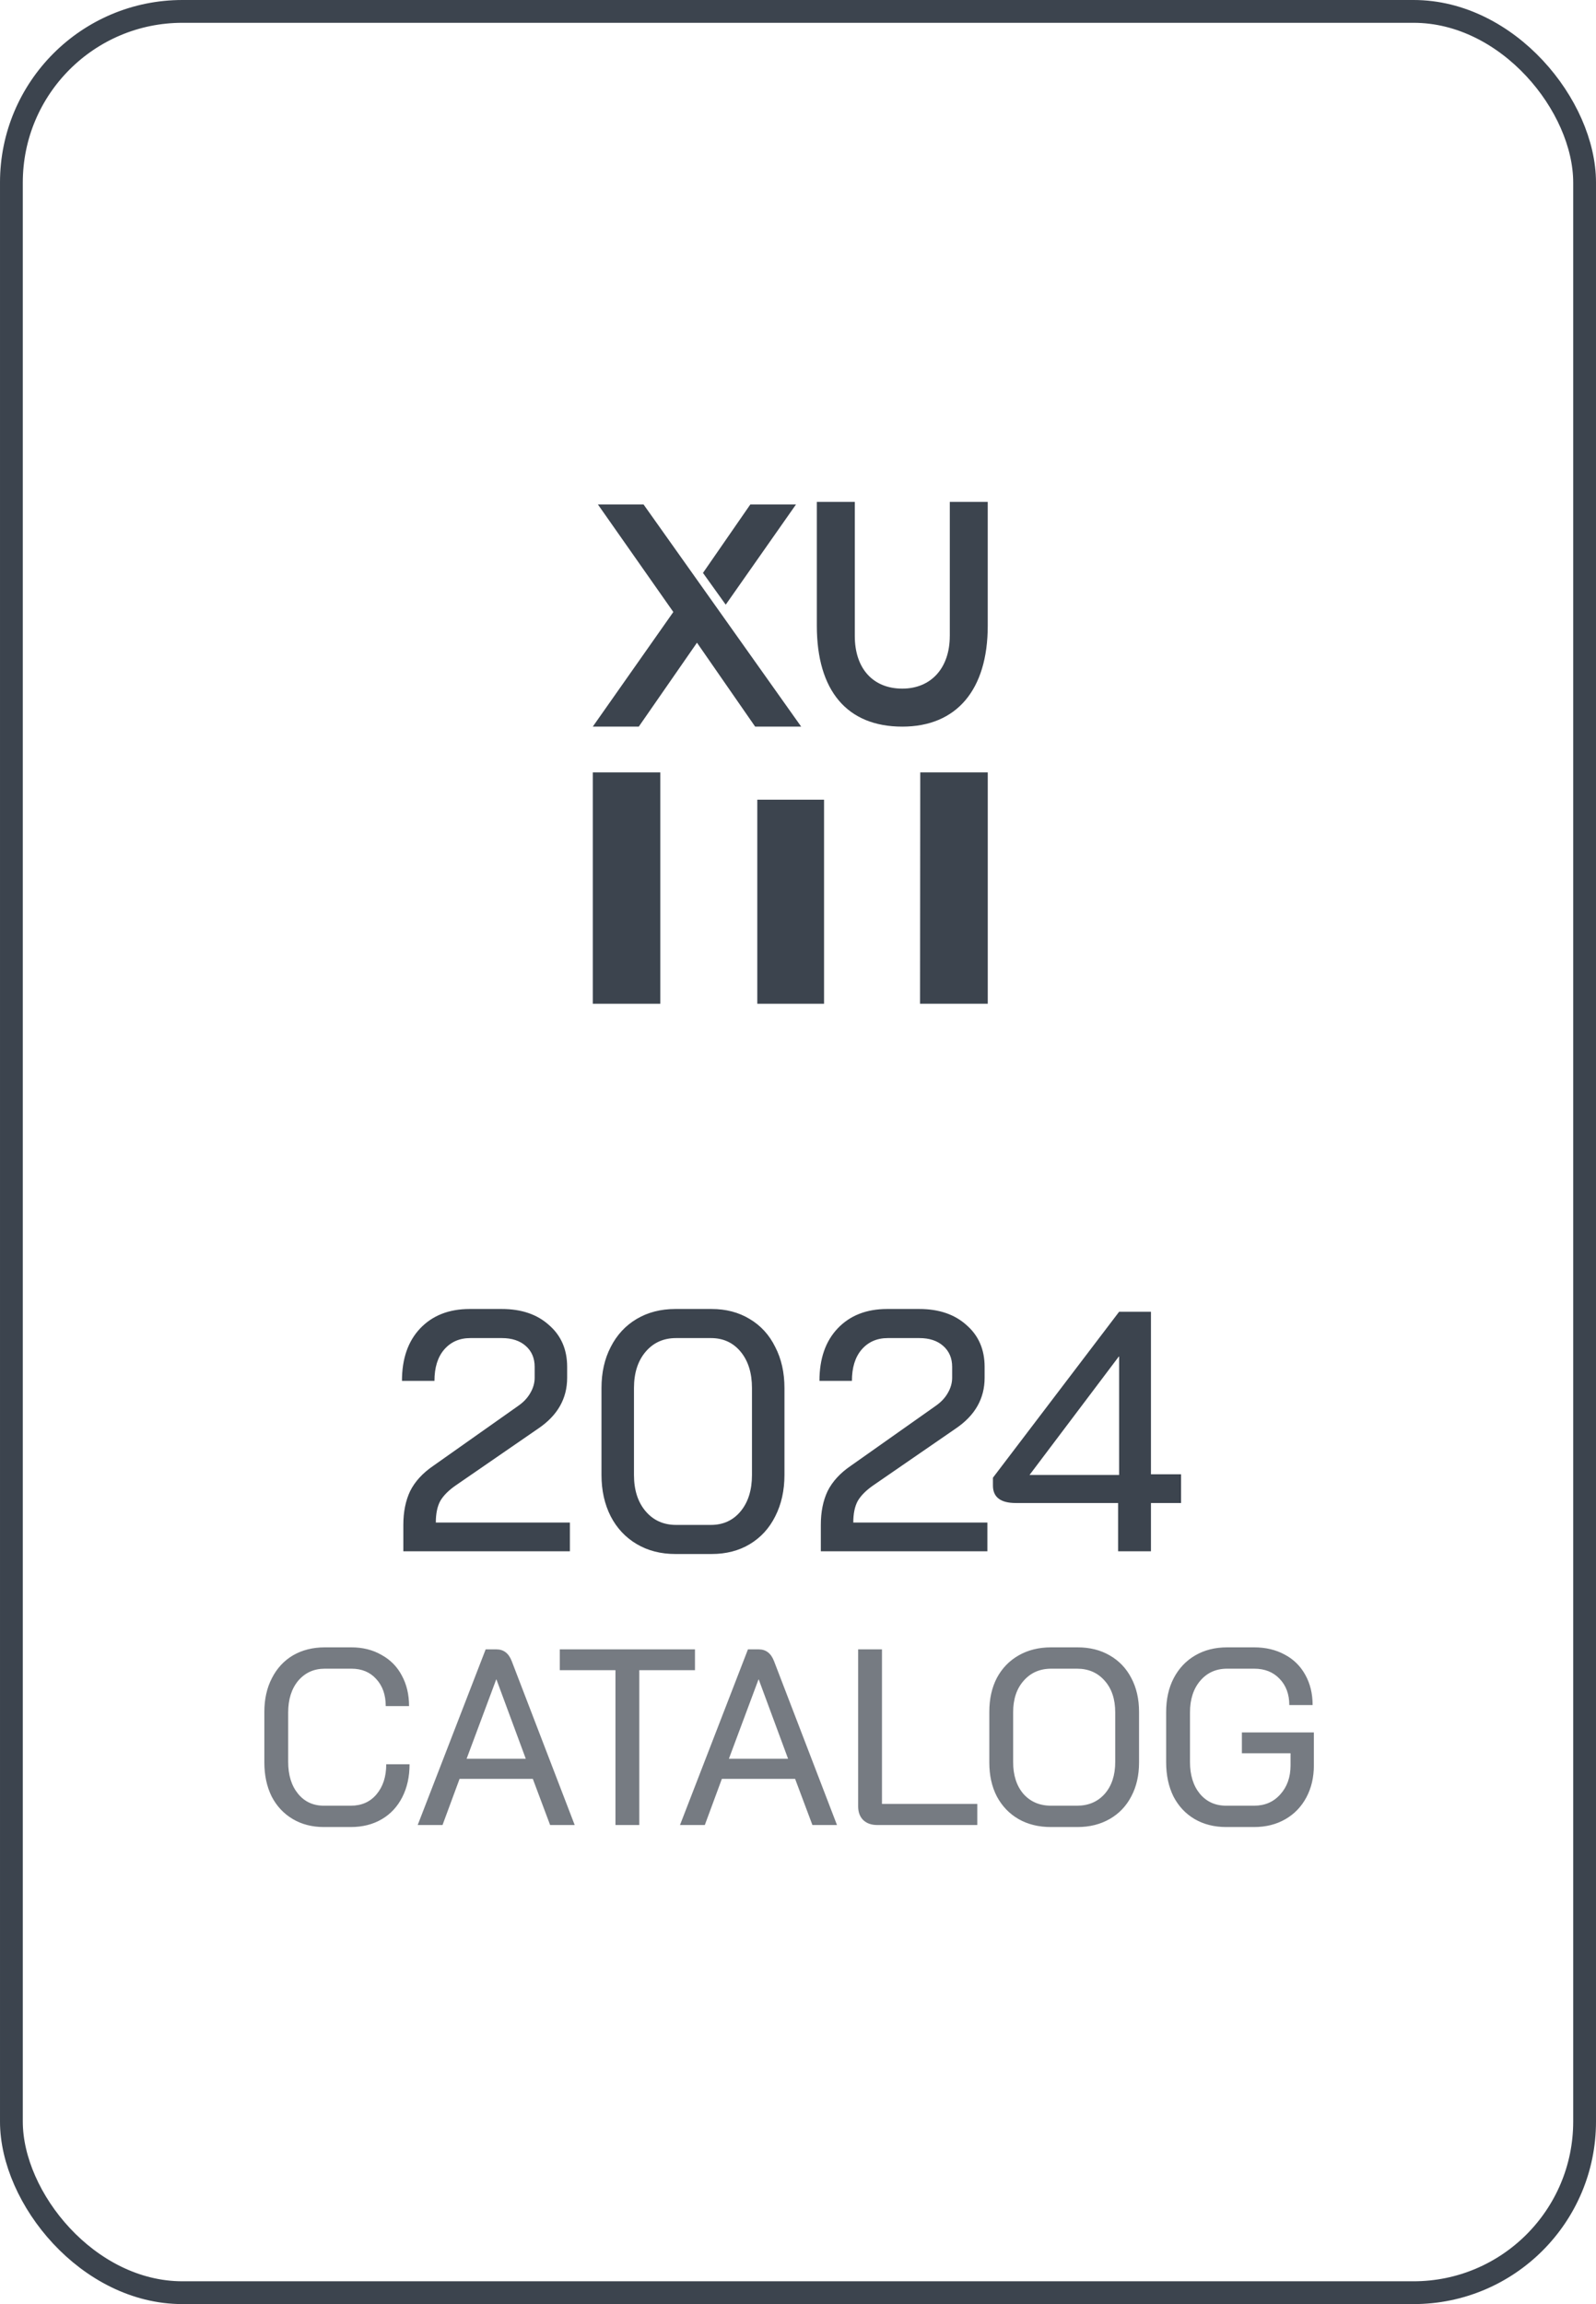
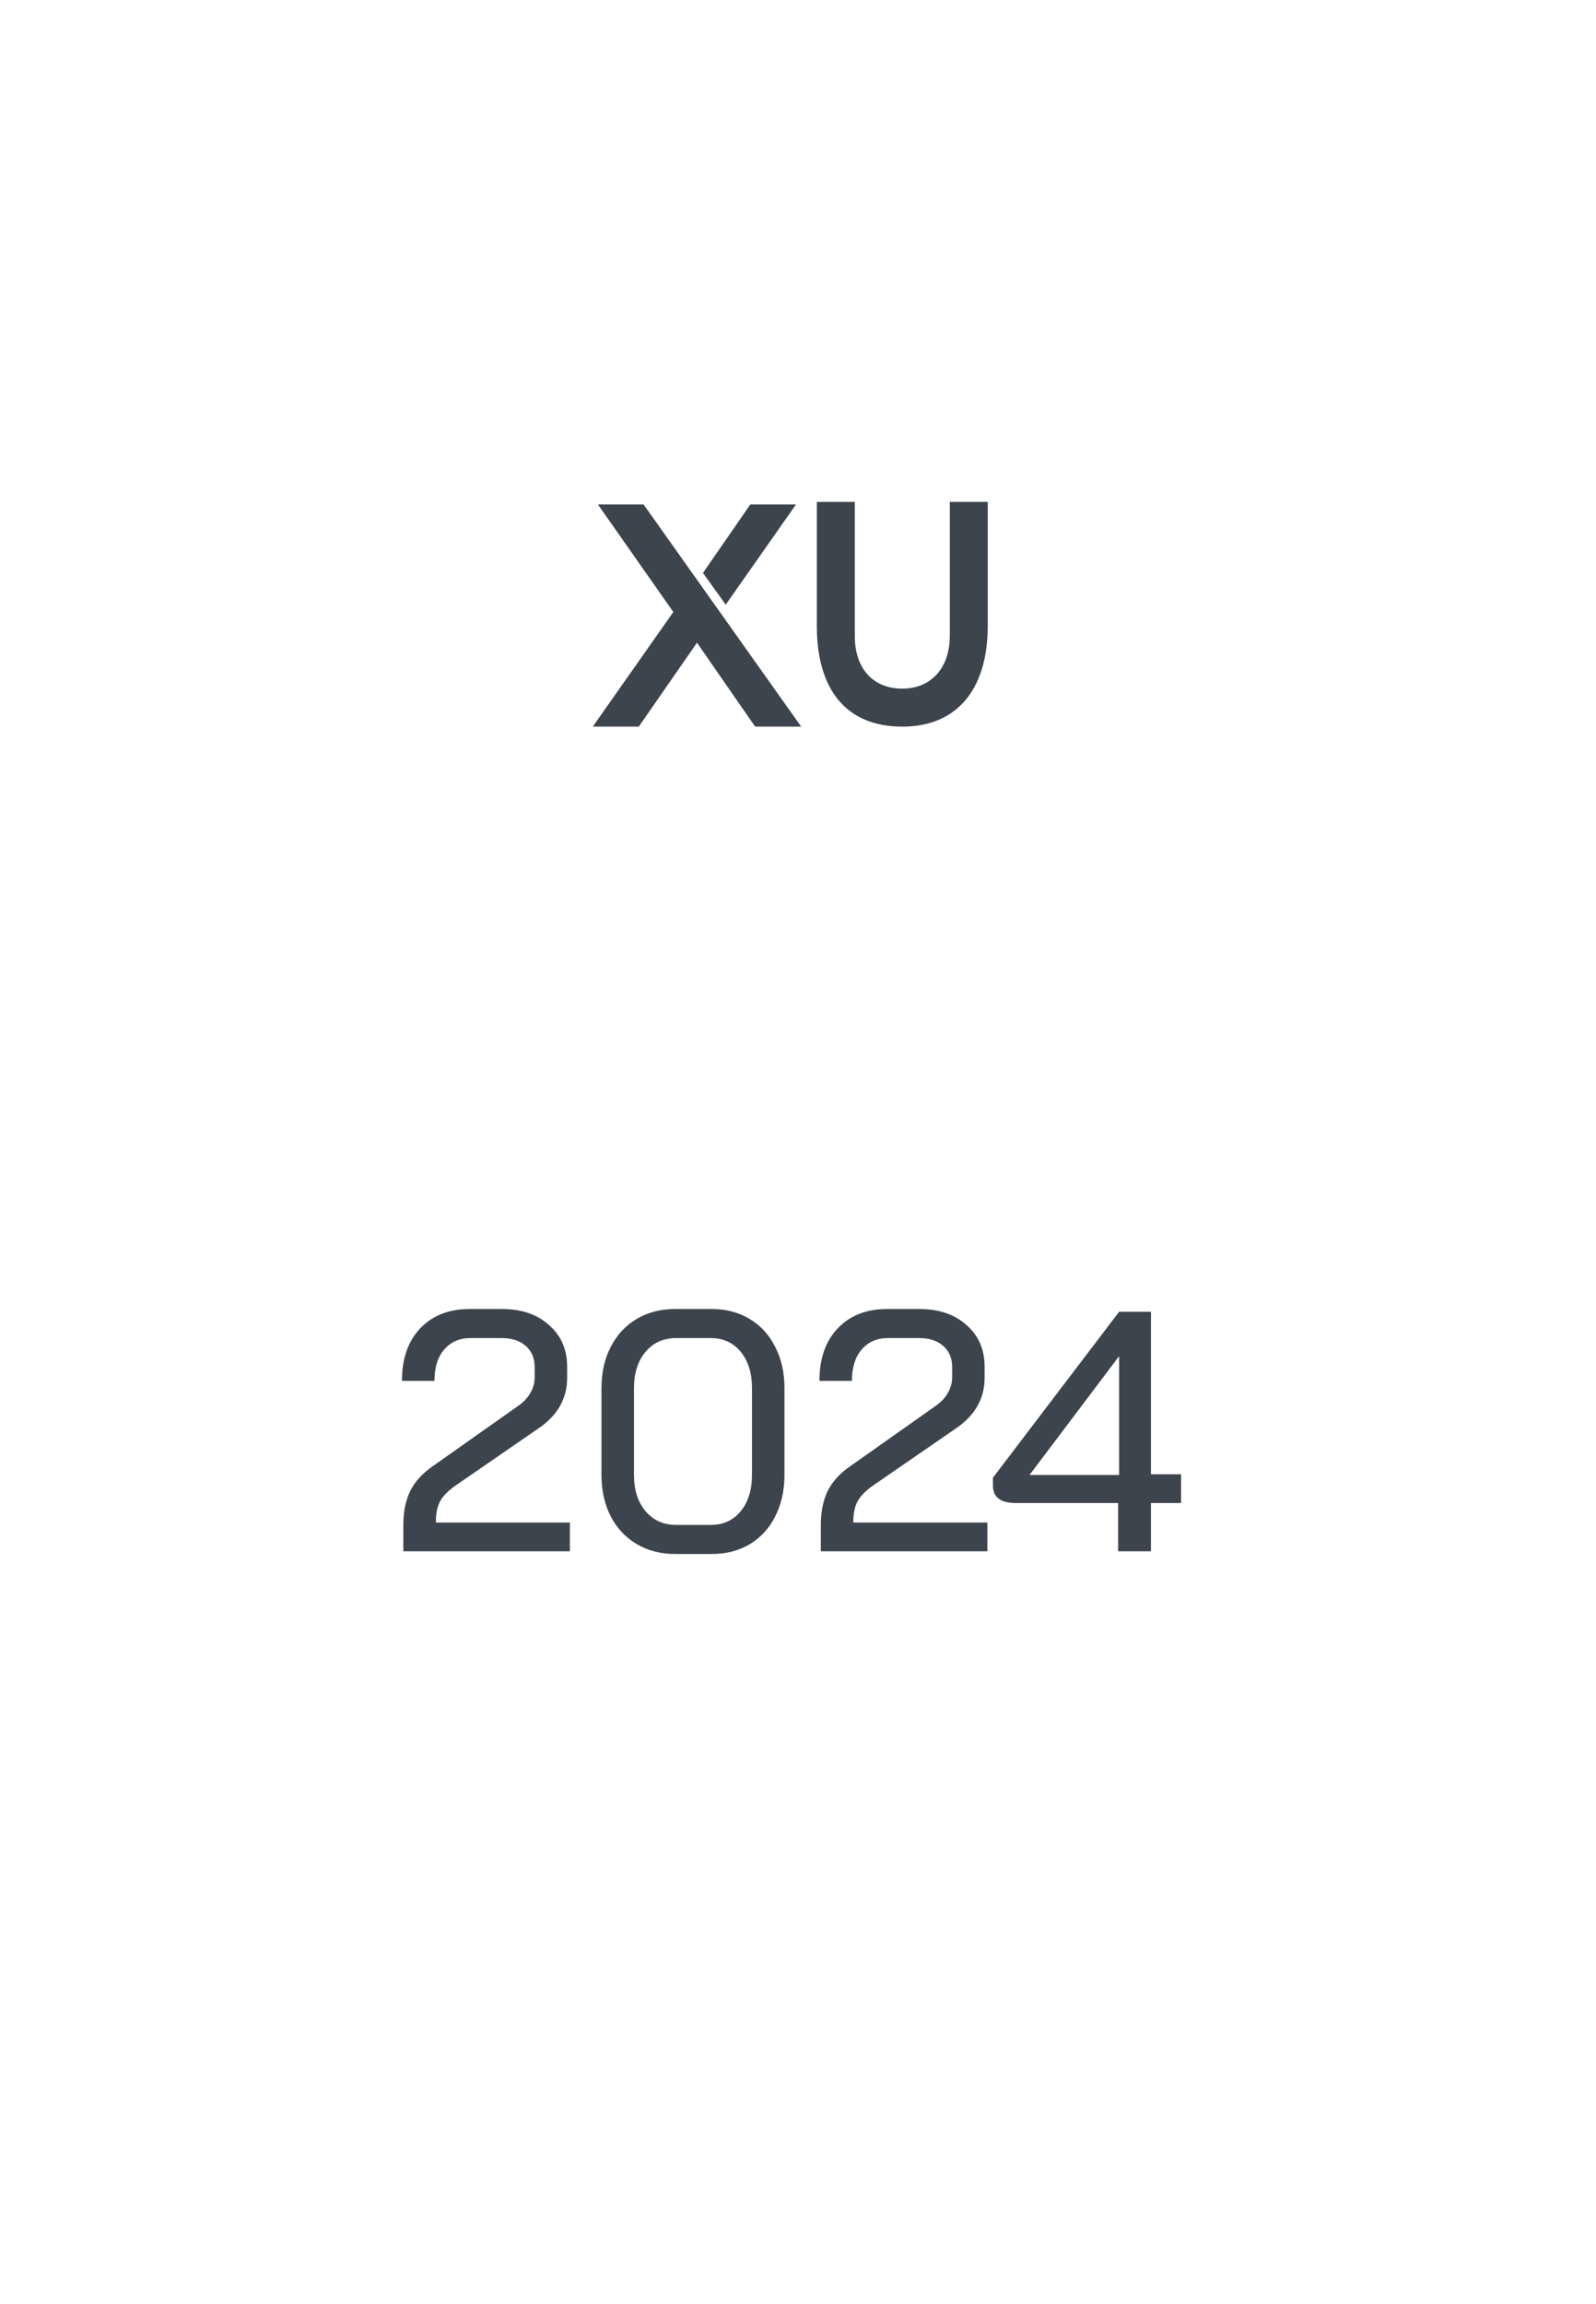
<svg xmlns="http://www.w3.org/2000/svg" width="70" height="101" viewBox="0 0 70 101" fill="none">
-   <rect x="0.5" y="0.5" width="69" height="100" rx="7.5" stroke="#3C444E" />
  <path d="M17.69 66.845C17.69 66.275 17.79 65.78 17.99 65.36C18.2 64.94 18.54 64.57 19.01 64.25L22.73 61.625C22.96 61.465 23.135 61.28 23.255 61.07C23.385 60.85 23.45 60.625 23.45 60.395V59.915C23.45 59.535 23.32 59.23 23.06 59C22.8 58.77 22.45 58.655 22.01 58.655H20.63C20.15 58.655 19.765 58.825 19.475 59.165C19.195 59.495 19.055 59.95 19.055 60.53H17.63C17.63 59.56 17.895 58.795 18.425 58.235C18.965 57.665 19.69 57.38 20.6 57.38H22.01C22.87 57.38 23.56 57.615 24.08 58.085C24.61 58.545 24.875 59.155 24.875 59.915V60.395C24.875 61.305 24.455 62.045 23.615 62.615L20 65.105C19.68 65.325 19.45 65.555 19.31 65.795C19.18 66.035 19.115 66.35 19.115 66.74H24.995V68H17.69V66.845ZM29.621 68.12C28.981 68.12 28.416 67.975 27.926 67.685C27.436 67.395 27.056 66.99 26.786 66.47C26.516 65.94 26.381 65.335 26.381 64.655V60.845C26.381 60.165 26.516 59.565 26.786 59.045C27.056 58.515 27.436 58.105 27.926 57.815C28.416 57.525 28.981 57.38 29.621 57.38H31.211C31.841 57.38 32.396 57.525 32.876 57.815C33.366 58.105 33.741 58.515 34.001 59.045C34.271 59.565 34.406 60.165 34.406 60.845V64.655C34.406 65.335 34.271 65.94 34.001 66.47C33.741 66.99 33.371 67.395 32.891 67.685C32.411 67.975 31.851 68.12 31.211 68.12H29.621ZM31.181 66.845C31.721 66.845 32.156 66.645 32.486 66.245C32.816 65.845 32.981 65.315 32.981 64.655V60.845C32.981 60.185 32.816 59.655 32.486 59.255C32.156 58.855 31.721 58.655 31.181 58.655H29.651C29.101 58.655 28.656 58.855 28.316 59.255C27.976 59.655 27.806 60.185 27.806 60.845V64.655C27.806 65.315 27.976 65.845 28.316 66.245C28.656 66.645 29.101 66.845 29.651 66.845H31.181ZM36.001 66.845C36.001 66.275 36.1 65.78 36.3 65.36C36.511 64.94 36.85 64.57 37.321 64.25L41.041 61.625C41.27 61.465 41.446 61.28 41.566 61.07C41.696 60.85 41.761 60.625 41.761 60.395V59.915C41.761 59.535 41.63 59.23 41.37 59C41.111 58.77 40.761 58.655 40.321 58.655H38.941C38.461 58.655 38.075 58.825 37.785 59.165C37.505 59.495 37.365 59.95 37.365 60.53H35.941C35.941 59.56 36.206 58.795 36.736 58.235C37.276 57.665 38.001 57.38 38.91 57.38H40.321C41.181 57.38 41.87 57.615 42.391 58.085C42.92 58.545 43.185 59.155 43.185 59.915V60.395C43.185 61.305 42.766 62.045 41.925 62.615L38.31 65.105C37.99 65.325 37.761 65.555 37.62 65.795C37.49 66.035 37.425 66.35 37.425 66.74H43.306V68H36.001V66.845ZM49.04 65.885H44.555C43.885 65.885 43.55 65.63 43.55 65.12V64.775L49.085 57.5H50.48V64.625H51.8V65.885H50.48V68H49.04V65.885ZM49.085 64.655V59.465H49.07L45.155 64.655H49.085Z" fill="#3C444E" />
-   <path opacity="0.7" d="M14.201 80.088C13.688 80.088 13.233 79.971 12.837 79.736C12.441 79.501 12.133 79.171 11.913 78.746C11.7 78.313 11.594 77.815 11.594 77.25V75.05C11.594 74.485 11.704 73.99 11.924 73.565C12.144 73.132 12.452 72.799 12.848 72.564C13.251 72.329 13.717 72.212 14.245 72.212H15.411C15.91 72.212 16.35 72.322 16.731 72.542C17.12 72.755 17.417 73.055 17.622 73.444C17.835 73.833 17.941 74.28 17.941 74.786H16.918C16.918 74.295 16.779 73.899 16.5 73.598C16.229 73.297 15.866 73.147 15.411 73.147H14.245C13.768 73.147 13.38 73.323 13.079 73.675C12.786 74.027 12.639 74.493 12.639 75.072V77.228C12.639 77.807 12.782 78.273 13.068 78.625C13.354 78.977 13.732 79.153 14.201 79.153H15.389C15.858 79.153 16.232 78.988 16.511 78.658C16.797 78.321 16.94 77.881 16.94 77.338H17.963C17.963 77.881 17.857 78.361 17.644 78.779C17.431 79.197 17.131 79.52 16.742 79.747C16.353 79.974 15.902 80.088 15.389 80.088H14.201ZM23.369 77.976H20.157L19.409 80H18.32L21.301 72.3H21.774C22.089 72.3 22.313 72.472 22.445 72.817L25.206 80H24.128L23.369 77.976ZM20.465 77.096H23.061L21.774 73.62H21.763L20.465 77.096ZM26.994 73.213H24.552V72.3H30.481V73.213H28.039V80H26.994V73.213ZM34.873 77.976H31.661L30.913 80H29.824L32.805 72.3H33.278C33.594 72.3 33.817 72.472 33.949 72.817L36.71 80H35.632L34.873 77.976ZM31.969 77.096H34.565L33.278 73.62H33.267L31.969 77.096ZM38.474 80C38.218 80 38.012 79.927 37.858 79.78C37.712 79.633 37.638 79.435 37.638 79.186V72.3H38.683V79.076H42.863V80H38.474ZM46.086 80.088C45.55 80.088 45.078 79.971 44.667 79.736C44.264 79.501 43.948 79.171 43.721 78.746C43.501 78.321 43.391 77.826 43.391 77.261V75.039C43.391 74.474 43.501 73.979 43.721 73.554C43.948 73.129 44.267 72.799 44.678 72.564C45.089 72.329 45.562 72.212 46.097 72.212H47.263C47.798 72.212 48.267 72.329 48.671 72.564C49.081 72.799 49.397 73.129 49.617 73.554C49.844 73.979 49.958 74.474 49.958 75.039V77.261C49.958 77.826 49.844 78.321 49.617 78.746C49.397 79.171 49.081 79.501 48.671 79.736C48.26 79.971 47.791 80.088 47.263 80.088H46.086ZM47.241 79.153C47.739 79.153 48.143 78.981 48.451 78.636C48.759 78.284 48.913 77.818 48.913 77.239V75.061C48.913 74.482 48.759 74.02 48.451 73.675C48.143 73.323 47.739 73.147 47.241 73.147H46.108C45.609 73.147 45.206 73.323 44.898 73.675C44.59 74.02 44.436 74.482 44.436 75.061V77.239C44.436 77.818 44.586 78.284 44.887 78.636C45.195 78.981 45.598 79.153 46.097 79.153H47.241ZM53.776 80.088C53.255 80.088 52.793 79.971 52.39 79.736C51.994 79.501 51.686 79.171 51.466 78.746C51.253 78.313 51.147 77.815 51.147 77.25V75.05C51.147 74.485 51.257 73.99 51.477 73.565C51.704 73.132 52.019 72.799 52.423 72.564C52.826 72.329 53.292 72.212 53.82 72.212H55.008C55.514 72.212 55.961 72.318 56.35 72.531C56.738 72.736 57.039 73.033 57.252 73.422C57.464 73.803 57.571 74.243 57.571 74.742H56.548C56.548 74.265 56.405 73.88 56.119 73.587C55.84 73.294 55.47 73.147 55.008 73.147H53.82C53.336 73.147 52.943 73.323 52.643 73.675C52.342 74.027 52.192 74.493 52.192 75.072V77.228C52.192 77.807 52.335 78.273 52.621 78.625C52.914 78.977 53.299 79.153 53.776 79.153H55.008C55.477 79.153 55.858 78.988 56.152 78.658C56.452 78.328 56.603 77.903 56.603 77.382V76.854H54.469V75.941H57.626V77.382C57.626 77.91 57.516 78.379 57.296 78.79C57.076 79.201 56.768 79.52 56.372 79.747C55.976 79.974 55.521 80.088 55.008 80.088H53.776Z" fill="#3C444E" />
-   <path d="M36.142 35.055H33.215V44H36.142V35.055Z" fill="#3C444E" />
-   <path d="M28.961 33.858H26V44H28.961V33.858Z" fill="#3C444E" />
-   <path d="M43.323 44V33.858H40.362L40.353 44H43.323Z" fill="#3C444E" />
  <path d="M26.224 22.113L29.532 26.827L26 31.851H28.017L30.569 28.173L33.12 31.851H35.139L28.226 22.113H26.224Z" fill="#3C444E" />
  <path d="M34.912 22.113H32.909L30.832 25.114L31.83 26.506L34.912 22.113Z" fill="#3C444E" />
  <path d="M41.657 27.879C41.657 29.28 40.839 30.186 39.574 30.186C38.288 30.186 37.491 29.302 37.491 27.879V22H35.826V27.43C35.826 30.282 37.157 31.852 39.574 31.852C41.956 31.852 43.322 30.241 43.322 27.43V22H41.658V27.879H41.657Z" fill="#3C444E" />
</svg>